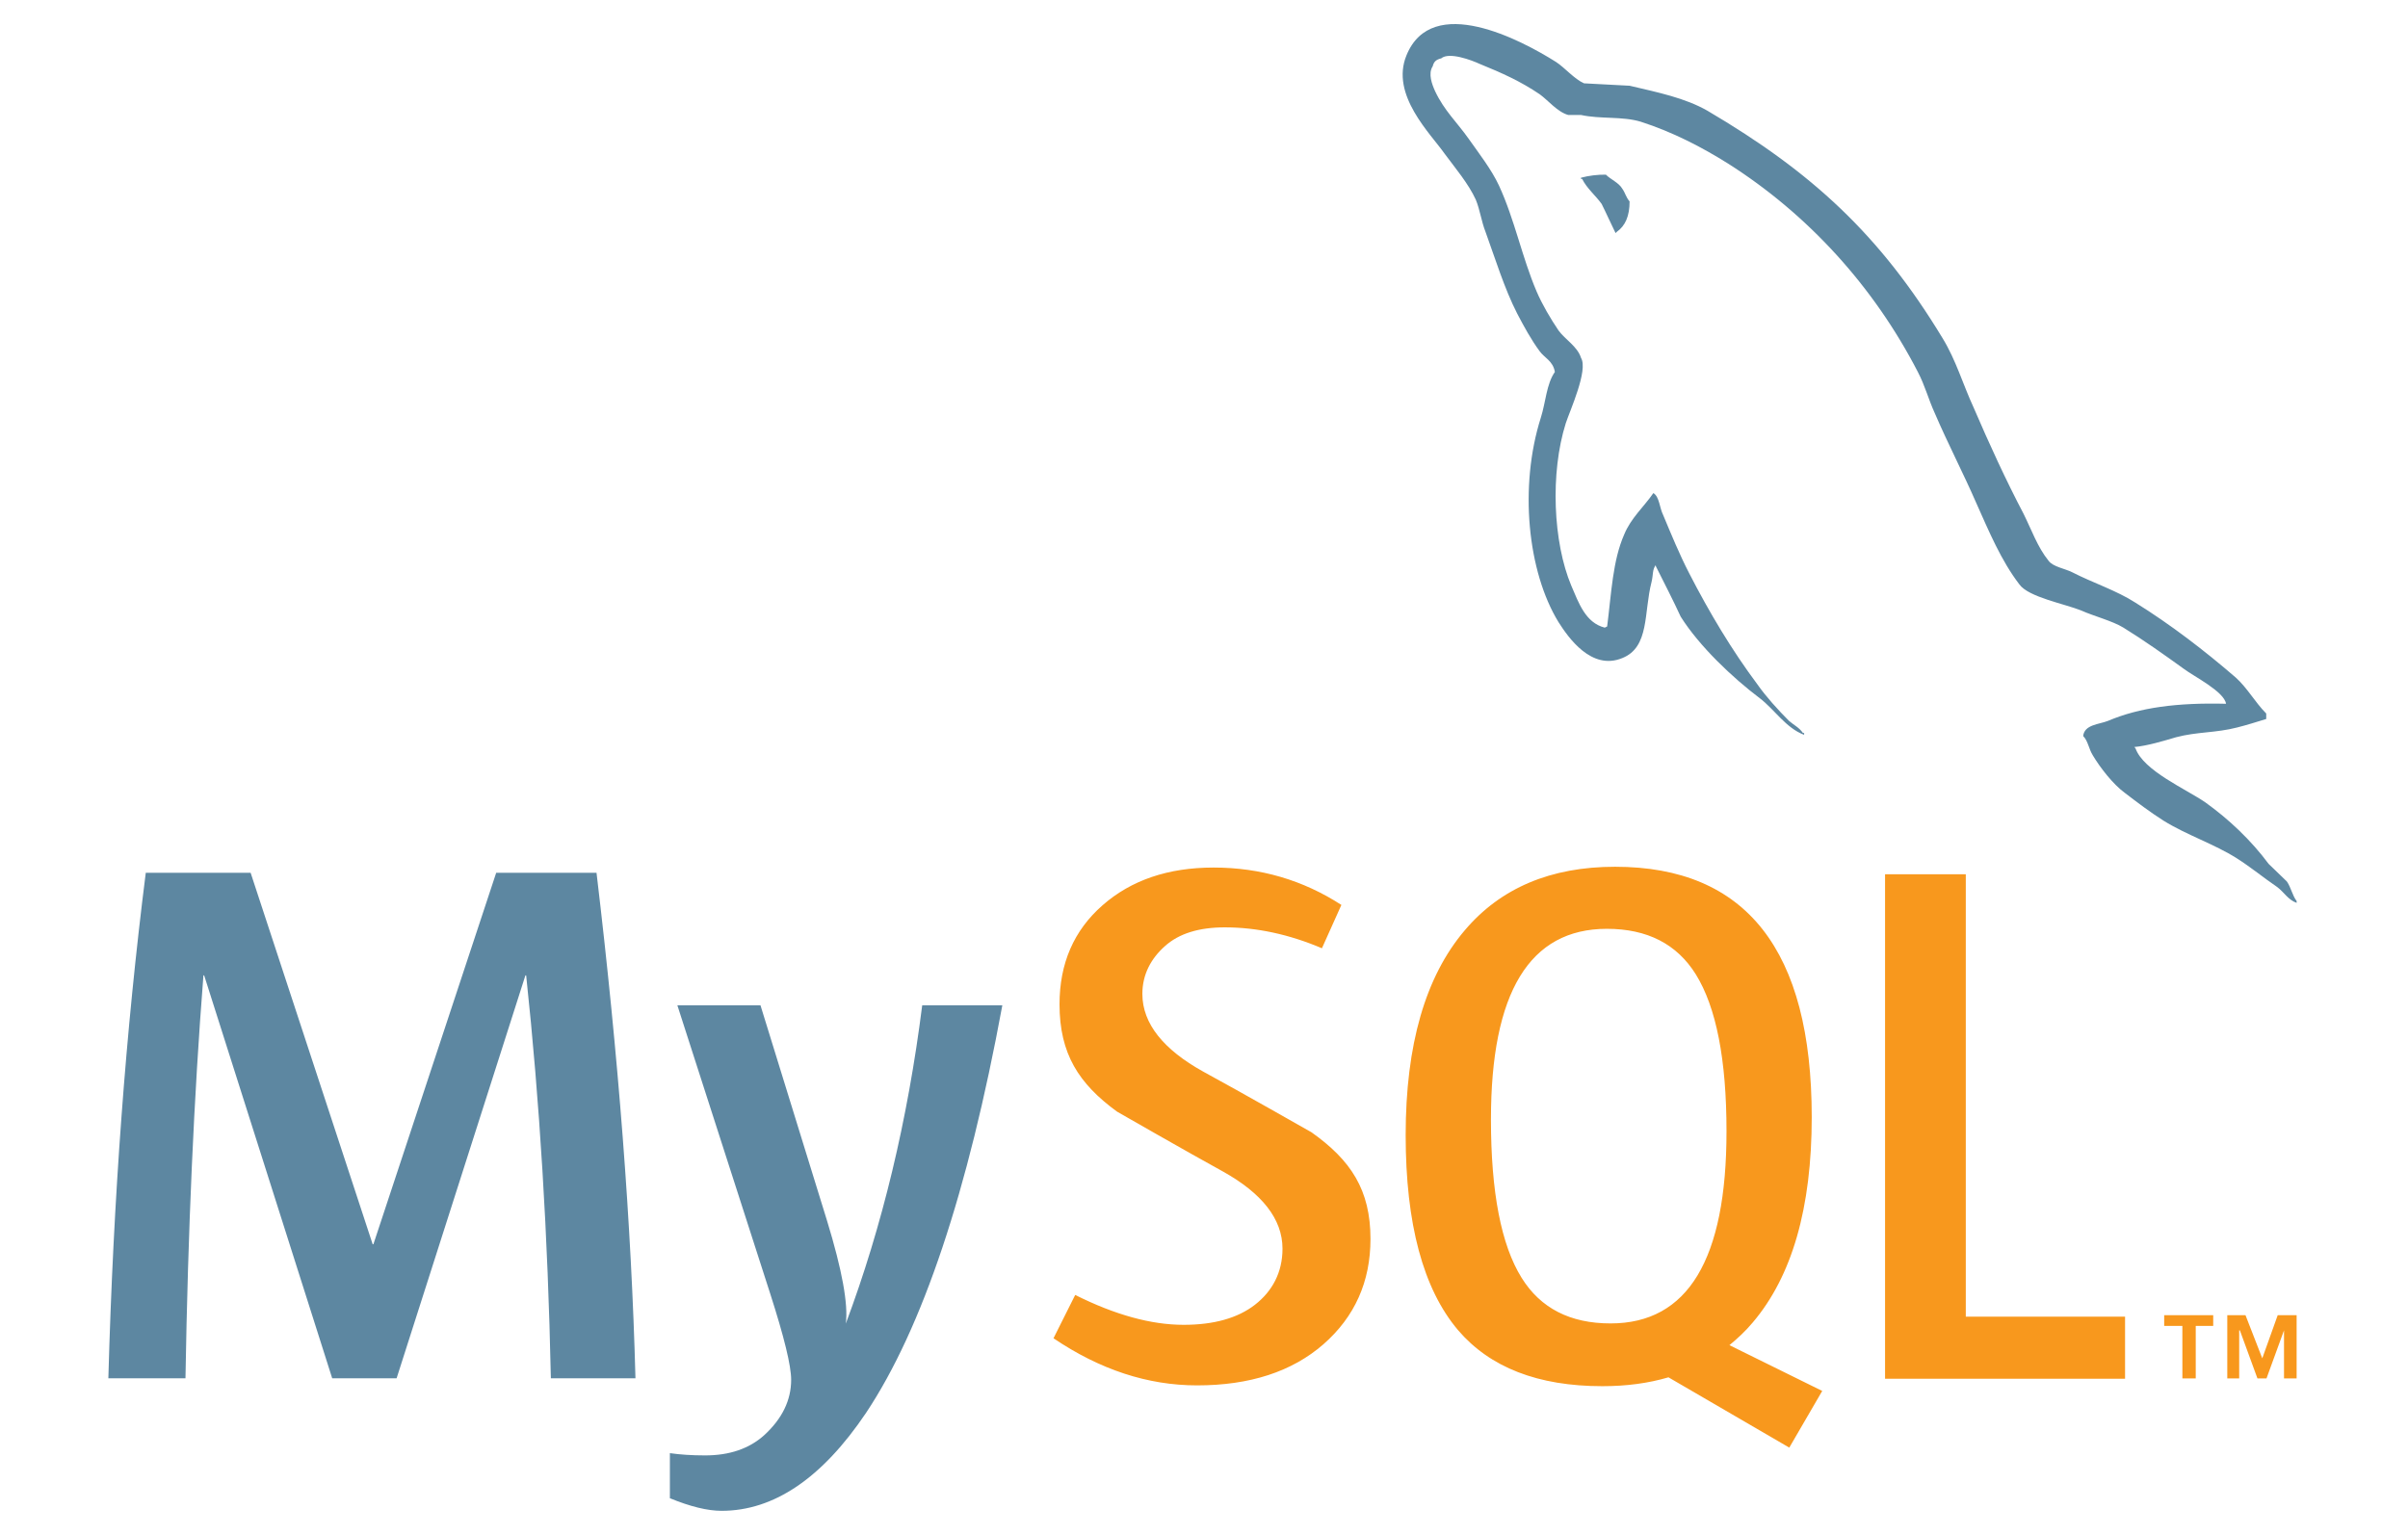
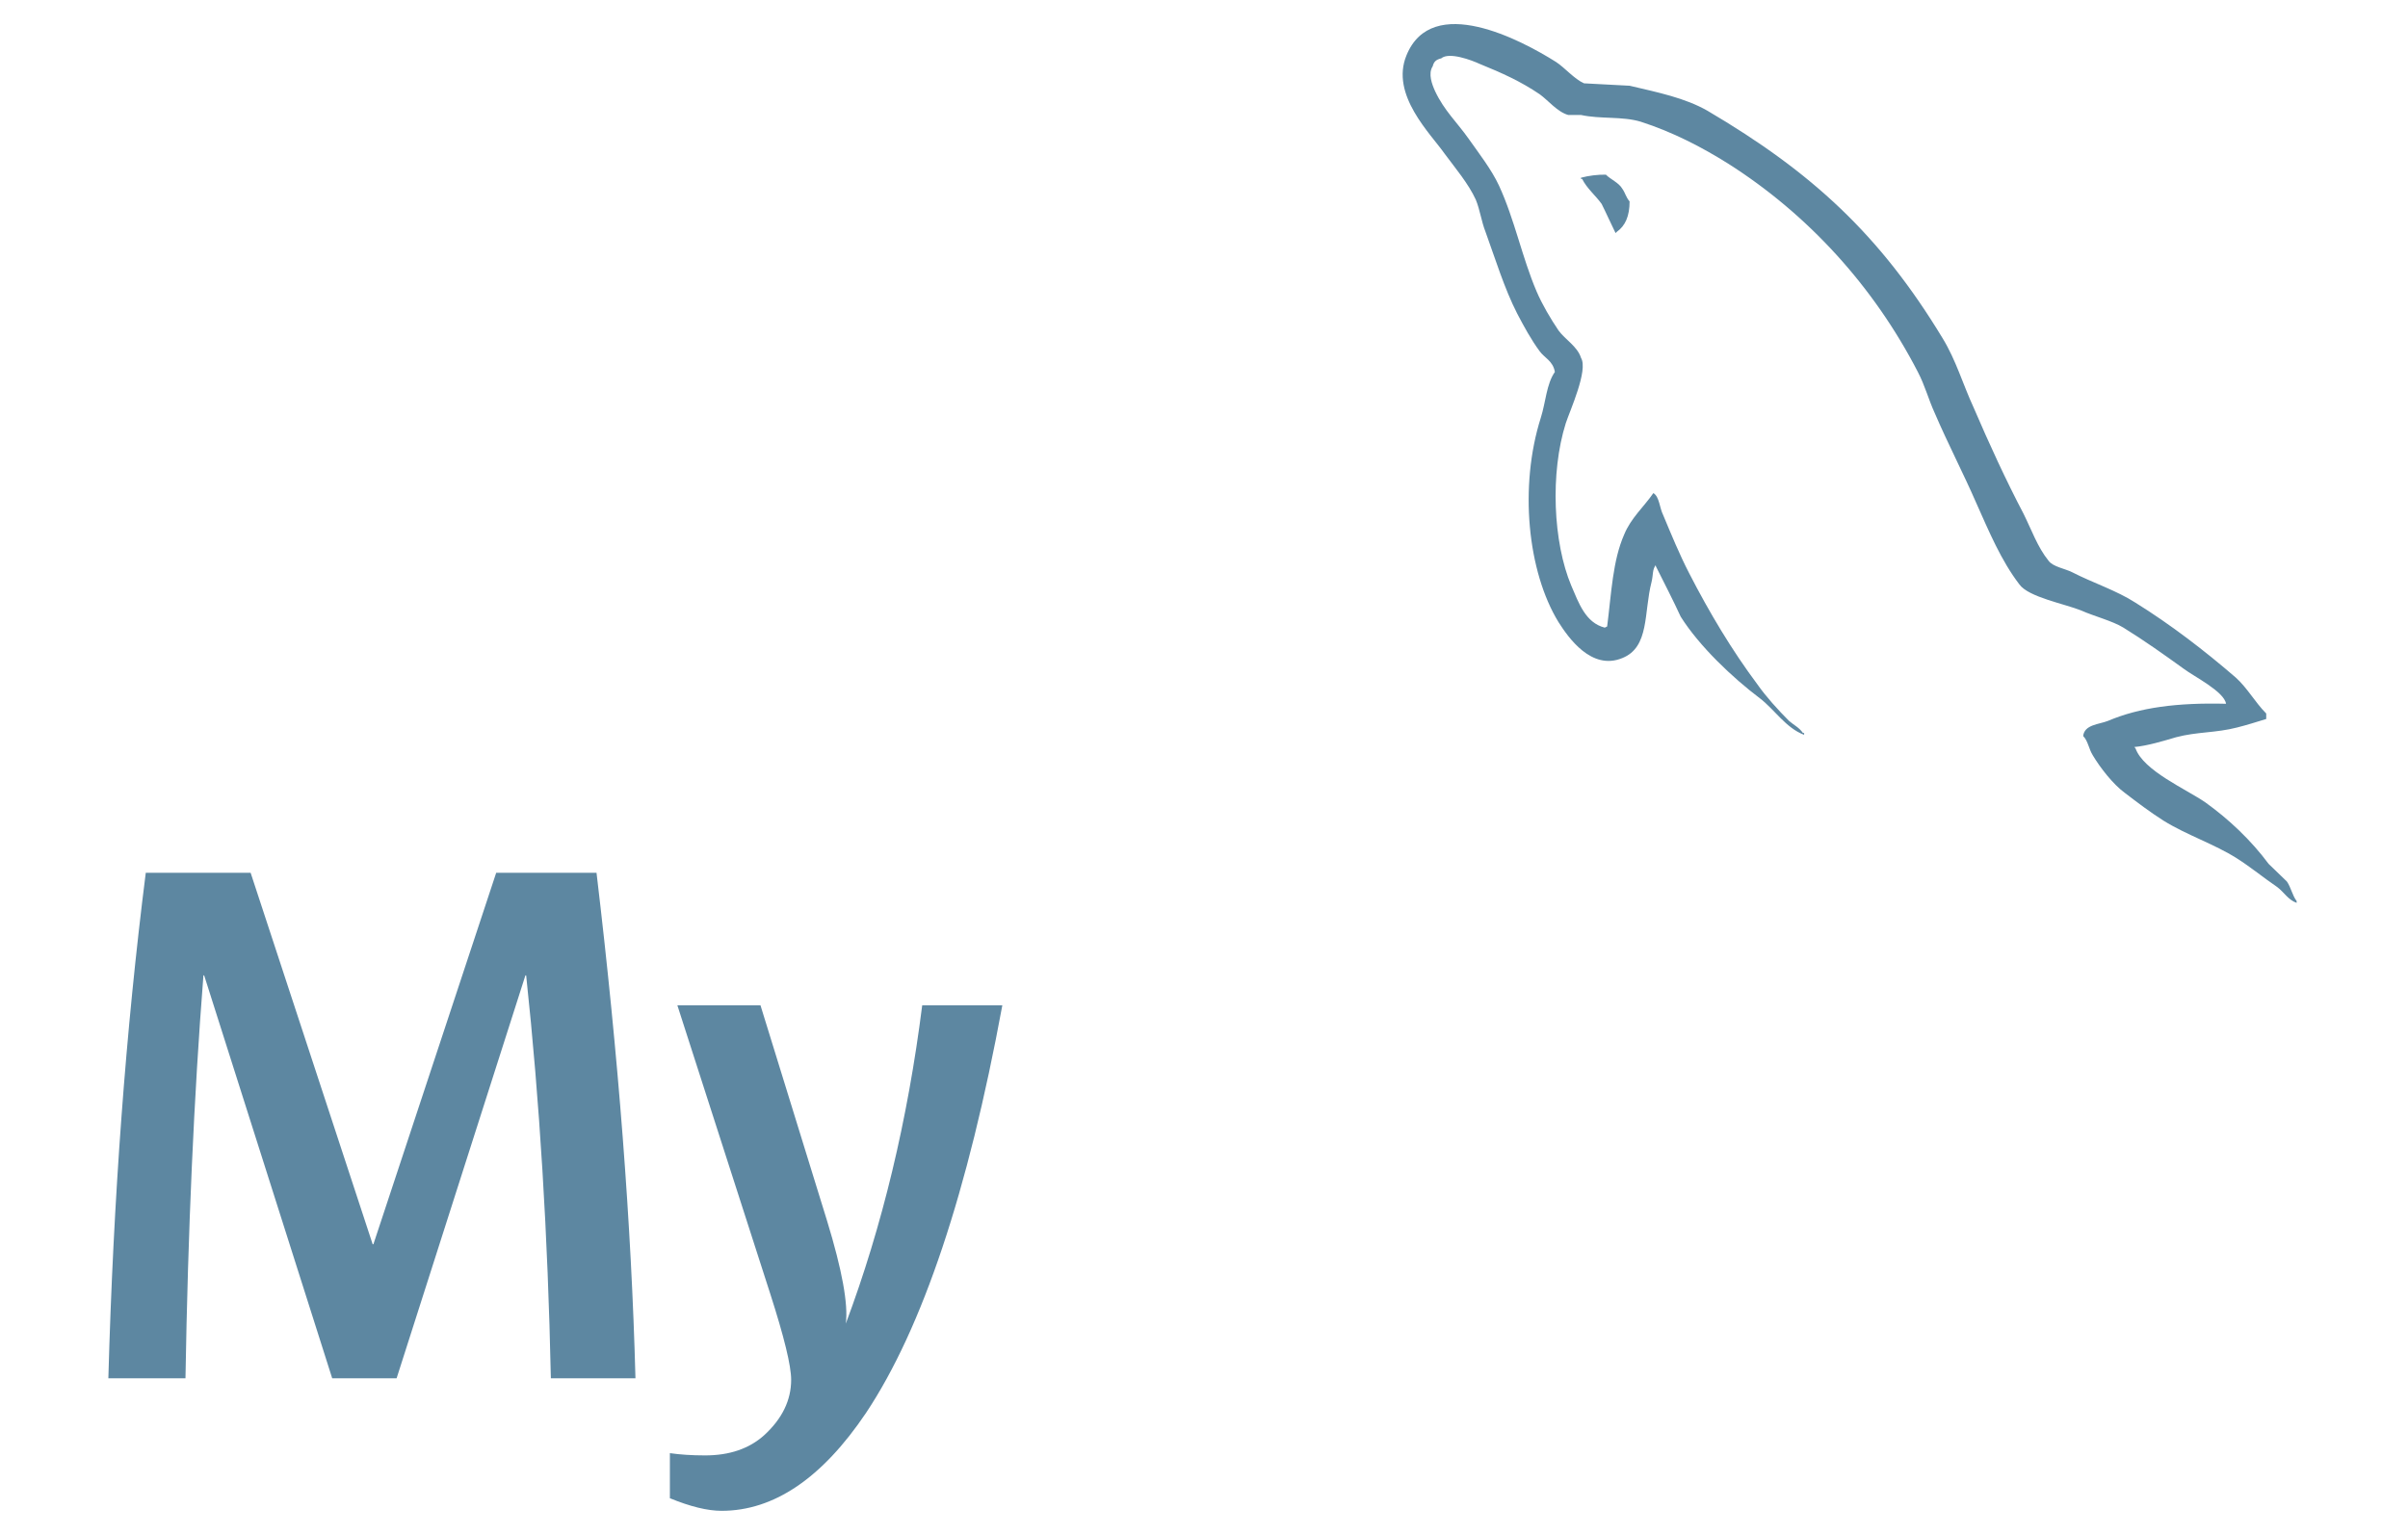
<svg xmlns="http://www.w3.org/2000/svg" width="458" height="292" viewBox="0 0 458 292" fill="none">
  <path d="M120.863 262.207H104.773C104.204 235.039 102.637 209.497 100.075 185.563H99.932L75.434 262.207H63.184L38.833 185.563H38.693C36.887 208.542 35.749 234.09 35.276 262.207H20.61C21.555 228.015 23.931 195.96 27.727 166.039H47.669L70.879 236.703H71.022L94.376 166.039H113.457C117.635 201.086 120.104 233.144 120.863 262.207ZM190.642 191.255C184.091 226.818 175.448 252.659 164.721 268.789C156.364 281.205 147.207 287.42 137.236 287.42C134.577 287.42 131.297 286.617 127.411 285.025V276.449C129.311 276.723 131.54 276.879 134.102 276.879C138.759 276.879 142.503 275.597 145.357 273.028C148.771 269.899 150.478 266.381 150.478 262.49C150.478 259.822 149.147 254.366 146.492 246.105L128.835 191.251H144.642L157.315 232.277C160.163 241.592 161.351 248.096 160.875 251.8C167.805 233.284 172.646 213.095 175.404 191.248H190.642V191.255Z" fill="#5D87A1" />
-   <path d="M404.185 262.294H358.536V166.322H373.892V250.48H404.185V262.294ZM346.587 264.613L328.936 255.906C330.501 254.621 331.998 253.23 333.346 251.62C340.848 242.81 344.59 229.783 344.59 212.528C344.59 180.777 332.125 164.894 307.186 164.894C294.958 164.894 285.418 168.923 278.596 176.984C271.099 185.799 267.357 198.78 267.357 215.942C267.357 232.812 270.674 245.188 277.31 253.038C283.381 260.149 292.532 263.71 304.77 263.71C309.335 263.71 313.524 263.151 317.341 262.024L340.32 275.396L346.587 264.613ZM289.408 243.09C285.52 236.838 283.577 226.8 283.577 212.959C283.577 188.795 290.921 176.699 305.624 176.699C313.31 176.699 318.943 179.591 322.545 185.365C326.427 191.626 328.38 201.574 328.38 215.222C328.38 239.585 321.03 251.769 306.336 251.769C298.647 251.772 293.014 248.888 289.408 243.09ZM260.665 235.693C260.665 243.832 257.678 250.508 251.709 255.739C245.735 260.947 237.723 263.557 227.683 263.557C218.293 263.557 209.188 260.559 200.375 254.593L204.502 246.352C212.085 250.148 218.951 252.035 225.115 252.035C230.901 252.035 235.422 250.753 238.701 248.211C241.977 245.66 243.931 242.081 243.931 237.555C243.931 231.853 239.953 226.98 232.655 222.898C225.926 219.205 212.467 211.482 212.467 211.482C205.173 206.168 201.521 200.463 201.521 191.064C201.521 183.285 204.244 177.006 209.694 172.229C215.15 167.433 222.19 165.043 230.82 165.043C239.732 165.043 247.834 167.43 255.132 172.154L251.43 180.399C245.188 177.748 239.027 176.422 232.95 176.422C228.028 176.422 224.227 177.605 221.585 179.979C218.92 182.345 217.277 185.371 217.277 189.083C217.277 194.758 221.339 199.693 228.835 203.855C235.655 207.555 249.449 215.411 249.449 215.411C256.93 220.716 260.665 226.369 260.665 235.693Z" fill="#F8981D" />
  <path d="M423.392 133.886C414.136 133.651 406.97 134.584 400.956 137.133C399.219 137.827 396.458 137.827 396.216 140.026C397.154 140.956 397.263 142.457 398.077 143.74C399.464 146.057 401.881 149.173 404.088 150.798C406.512 152.658 408.945 154.5 411.496 156.122C415.994 158.909 421.092 160.531 425.475 163.309C428.029 164.925 430.568 167.014 433.125 168.754C434.381 169.681 435.186 171.185 436.818 171.765V171.411C436 170.369 435.768 168.862 434.966 167.703L431.493 164.348C428.138 159.833 423.968 155.892 419.47 152.655C415.768 150.1 407.67 146.627 406.169 142.354L405.933 142.119C408.478 141.88 411.496 140.956 413.914 140.246C417.848 139.207 421.436 139.443 425.472 138.404C427.33 137.939 429.172 137.356 431.035 136.782V135.738C428.942 133.651 427.45 130.879 425.249 128.907C419.362 123.812 412.873 118.829 406.169 114.659C402.578 112.336 397.959 110.842 394.136 108.867C392.759 108.169 390.437 107.825 389.626 106.665C387.552 104.116 386.385 100.761 384.88 97.745C381.537 91.379 378.29 84.315 375.405 77.584C373.319 73.069 372.049 68.561 369.505 64.384C357.587 44.694 344.645 32.769 324.753 21.064C320.478 18.627 315.392 17.588 309.959 16.311L301.282 15.852C299.431 15.039 297.577 12.835 295.961 11.793C289.361 7.625 272.37 -1.407 267.516 10.518C264.39 18.056 272.141 25.467 274.803 29.29C276.769 31.944 279.316 34.964 280.691 37.978C281.505 39.947 281.734 42.037 282.548 44.118C284.399 49.215 286.13 54.886 288.563 59.643C289.832 62.068 291.216 64.617 292.838 66.812C293.766 68.096 295.382 68.663 295.735 70.756C294.122 73.063 293.995 76.545 293.07 79.441C288.909 92.529 290.534 108.743 296.431 118.361C298.276 121.257 302.678 127.632 308.566 125.189C313.779 123.105 312.624 116.504 314.123 110.715C314.466 109.316 314.24 108.399 314.934 107.481V107.707C316.546 110.947 318.175 114.07 319.67 117.319C323.257 122.99 329.504 128.9 334.708 132.829C337.478 134.925 339.673 138.51 343.143 139.79V139.443H342.914C342.212 138.404 341.184 137.939 340.261 137.133C338.175 135.046 335.866 132.497 334.247 130.184C329.399 123.694 325.109 116.51 321.301 109.096C319.438 105.499 317.831 101.568 316.33 97.977C315.63 96.591 315.63 94.501 314.469 93.803C312.73 96.349 310.194 98.554 308.925 101.673C306.724 106.662 306.495 112.798 305.678 119.18L305.223 119.403C301.539 118.476 300.258 114.659 298.858 111.419C295.394 103.189 294.813 89.98 297.818 80.486C298.623 78.058 302.106 70.412 300.716 68.099C300.019 65.882 297.704 64.62 296.435 62.874C294.943 60.679 293.308 57.9 292.268 55.463C289.494 48.98 288.098 41.795 285.111 35.315C283.715 32.295 281.291 29.169 279.329 26.388C277.125 23.262 274.701 21.061 272.958 17.355C272.382 16.081 271.574 13.997 272.5 12.611C272.726 11.681 273.196 11.334 274.119 11.101C275.617 9.833 279.898 11.445 281.4 12.143C285.687 13.88 289.271 15.501 292.85 17.932C294.469 19.095 296.206 21.296 298.283 21.876H300.716C304.409 22.682 308.572 22.099 312.049 23.148C318.175 25.12 323.725 28.012 328.703 31.135C343.849 40.757 356.34 54.428 364.772 70.756C366.156 73.416 366.744 75.853 368.007 78.629C370.443 84.309 373.455 90.101 375.872 95.661C378.302 101.103 380.618 106.659 384.088 111.18C385.818 113.611 392.771 114.885 395.888 116.16C398.194 117.198 401.785 118.122 403.865 119.397C407.8 121.825 411.719 124.612 415.418 127.282C417.26 128.671 423.049 131.567 423.392 133.886ZM305.433 33.225C303.837 33.208 302.245 33.404 300.7 33.808V34.04H300.923C301.855 35.892 303.474 37.175 304.628 38.791C305.56 40.648 306.368 42.49 307.281 44.344L307.504 44.115C309.136 42.958 309.947 41.104 309.947 38.322C309.244 37.504 309.136 36.704 308.551 35.892C307.87 34.732 306.368 34.155 305.433 33.225Z" fill="#5D87A1" />
-   <path d="M434.418 262.227H436.817V250.207H433.218L430.283 258.41L427.093 250.207H423.627V262.227H425.893V253.082H426.02L429.362 262.227H431.089L434.418 253.082V262.227ZM415.09 262.227H417.629V252.244H420.952V250.204H411.627V252.244H415.084L415.09 262.227Z" fill="#F8981D" />
</svg>